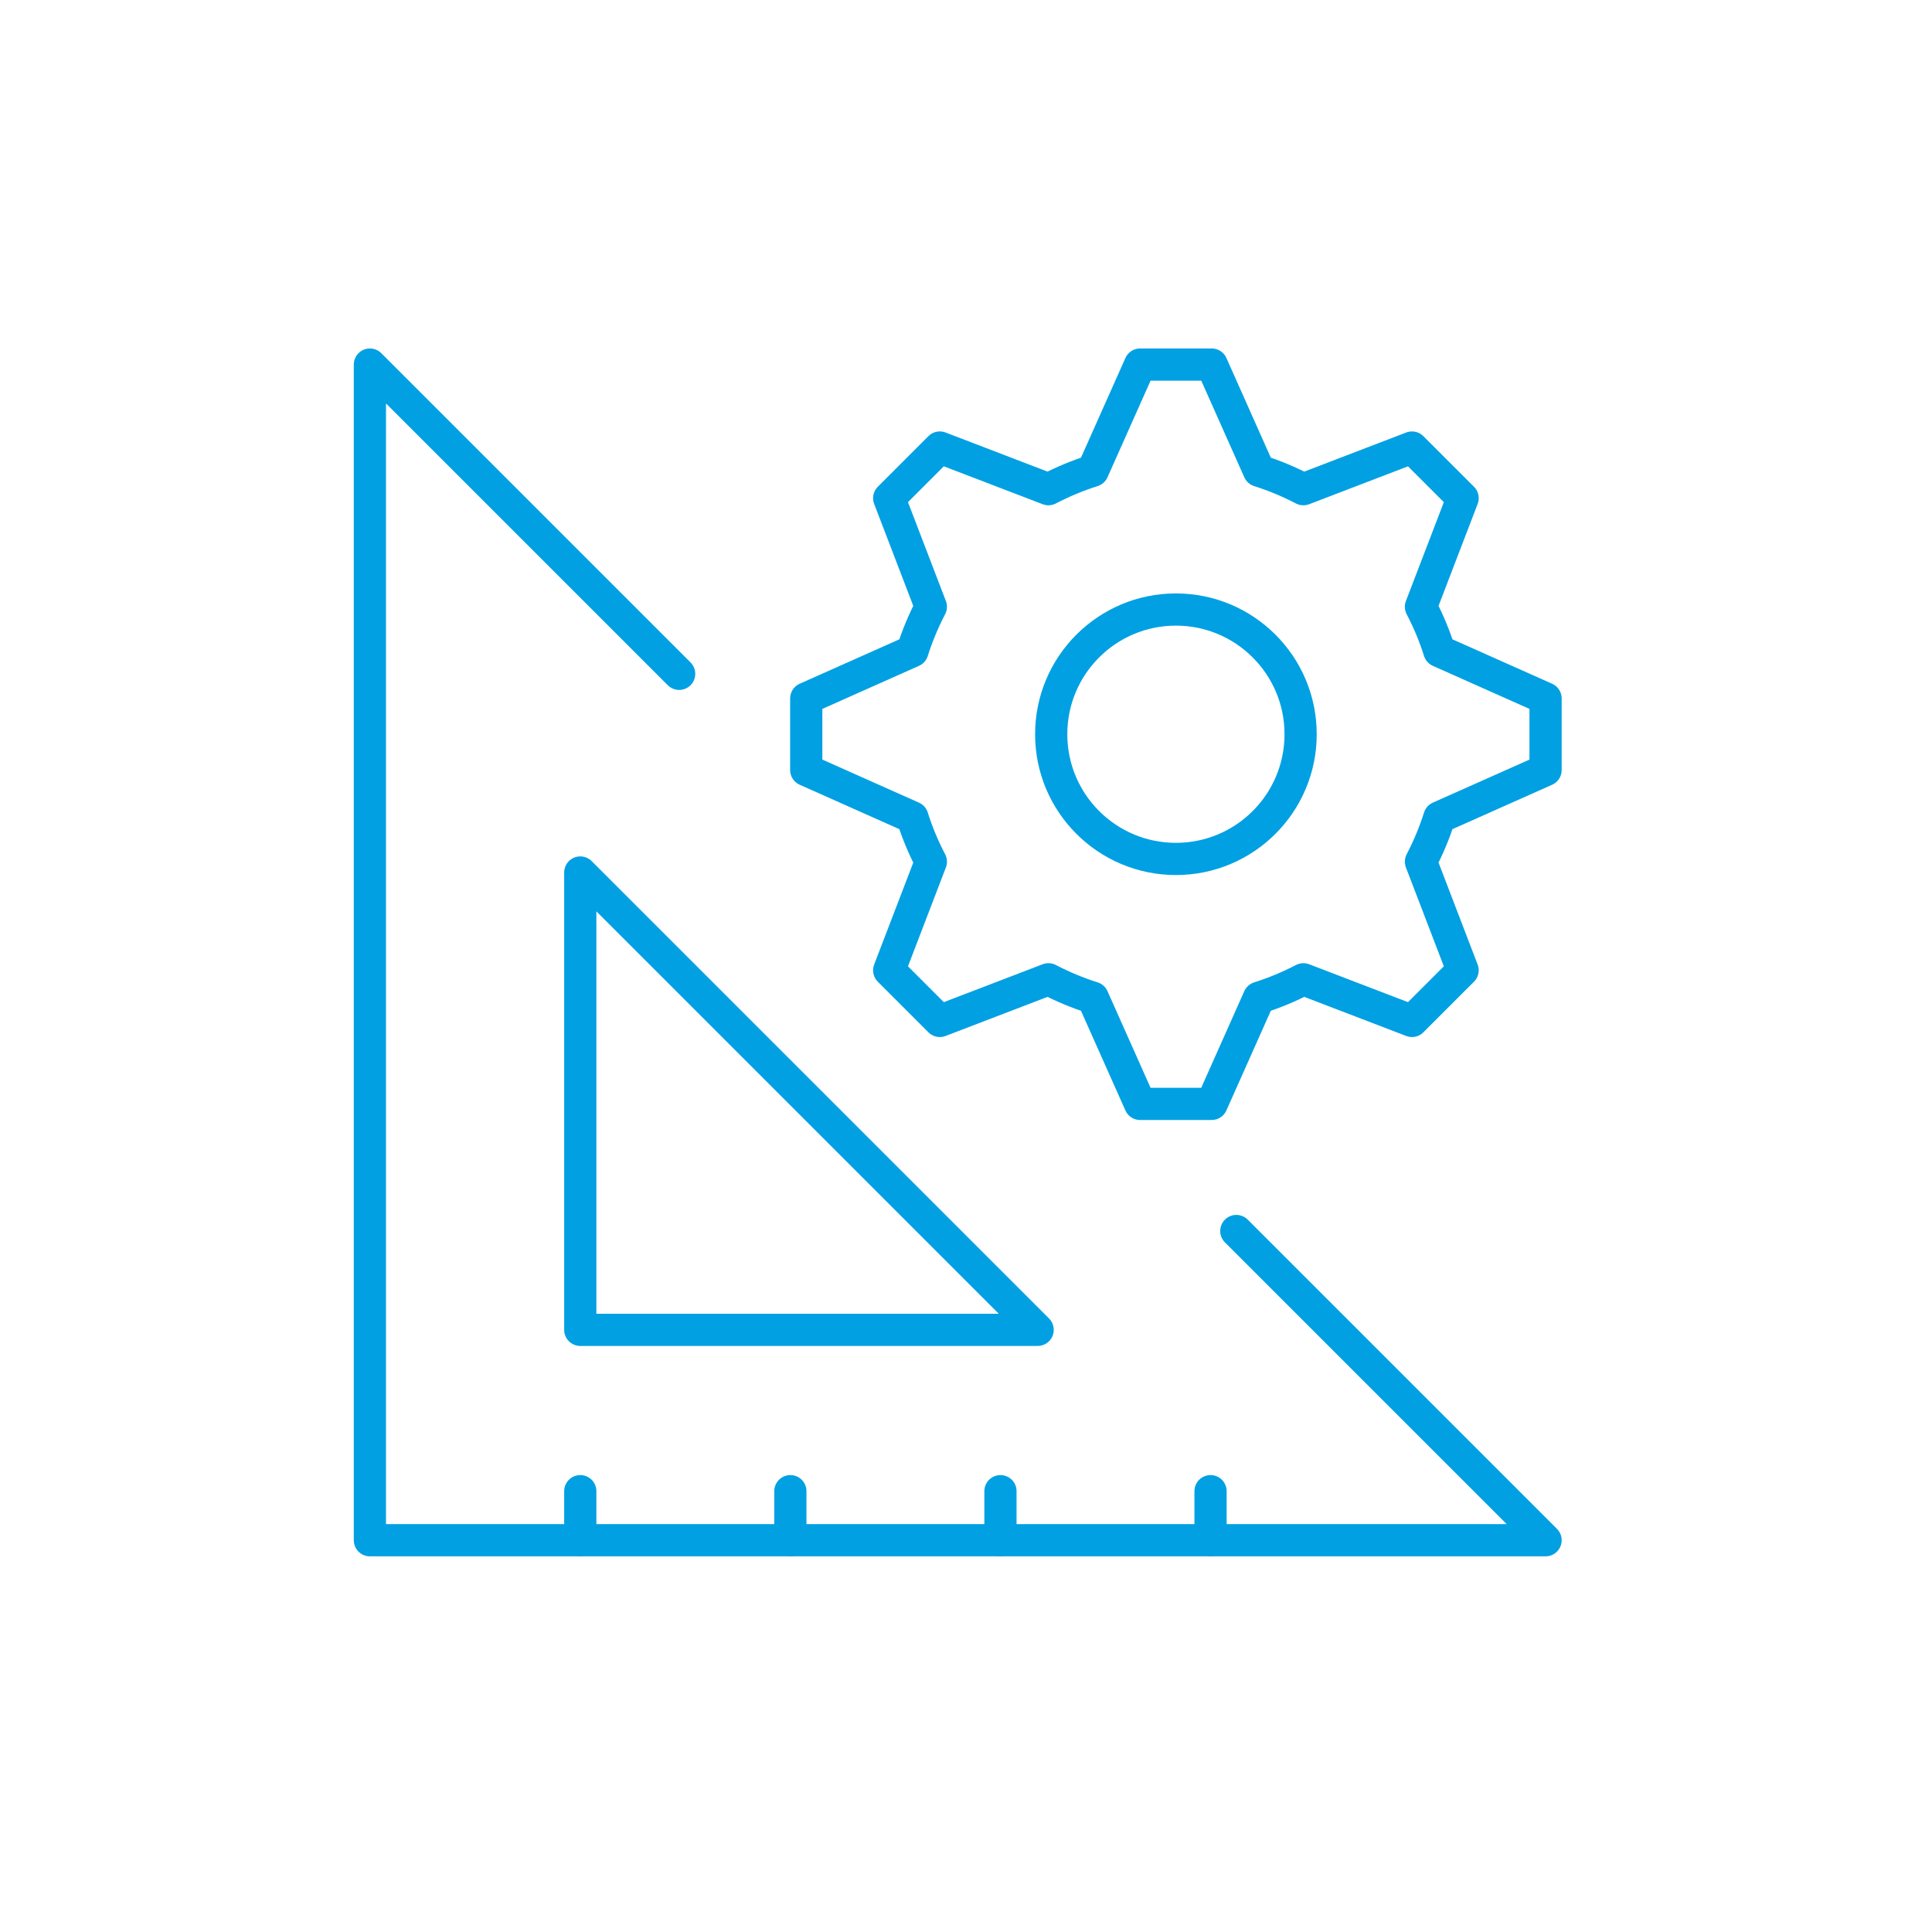
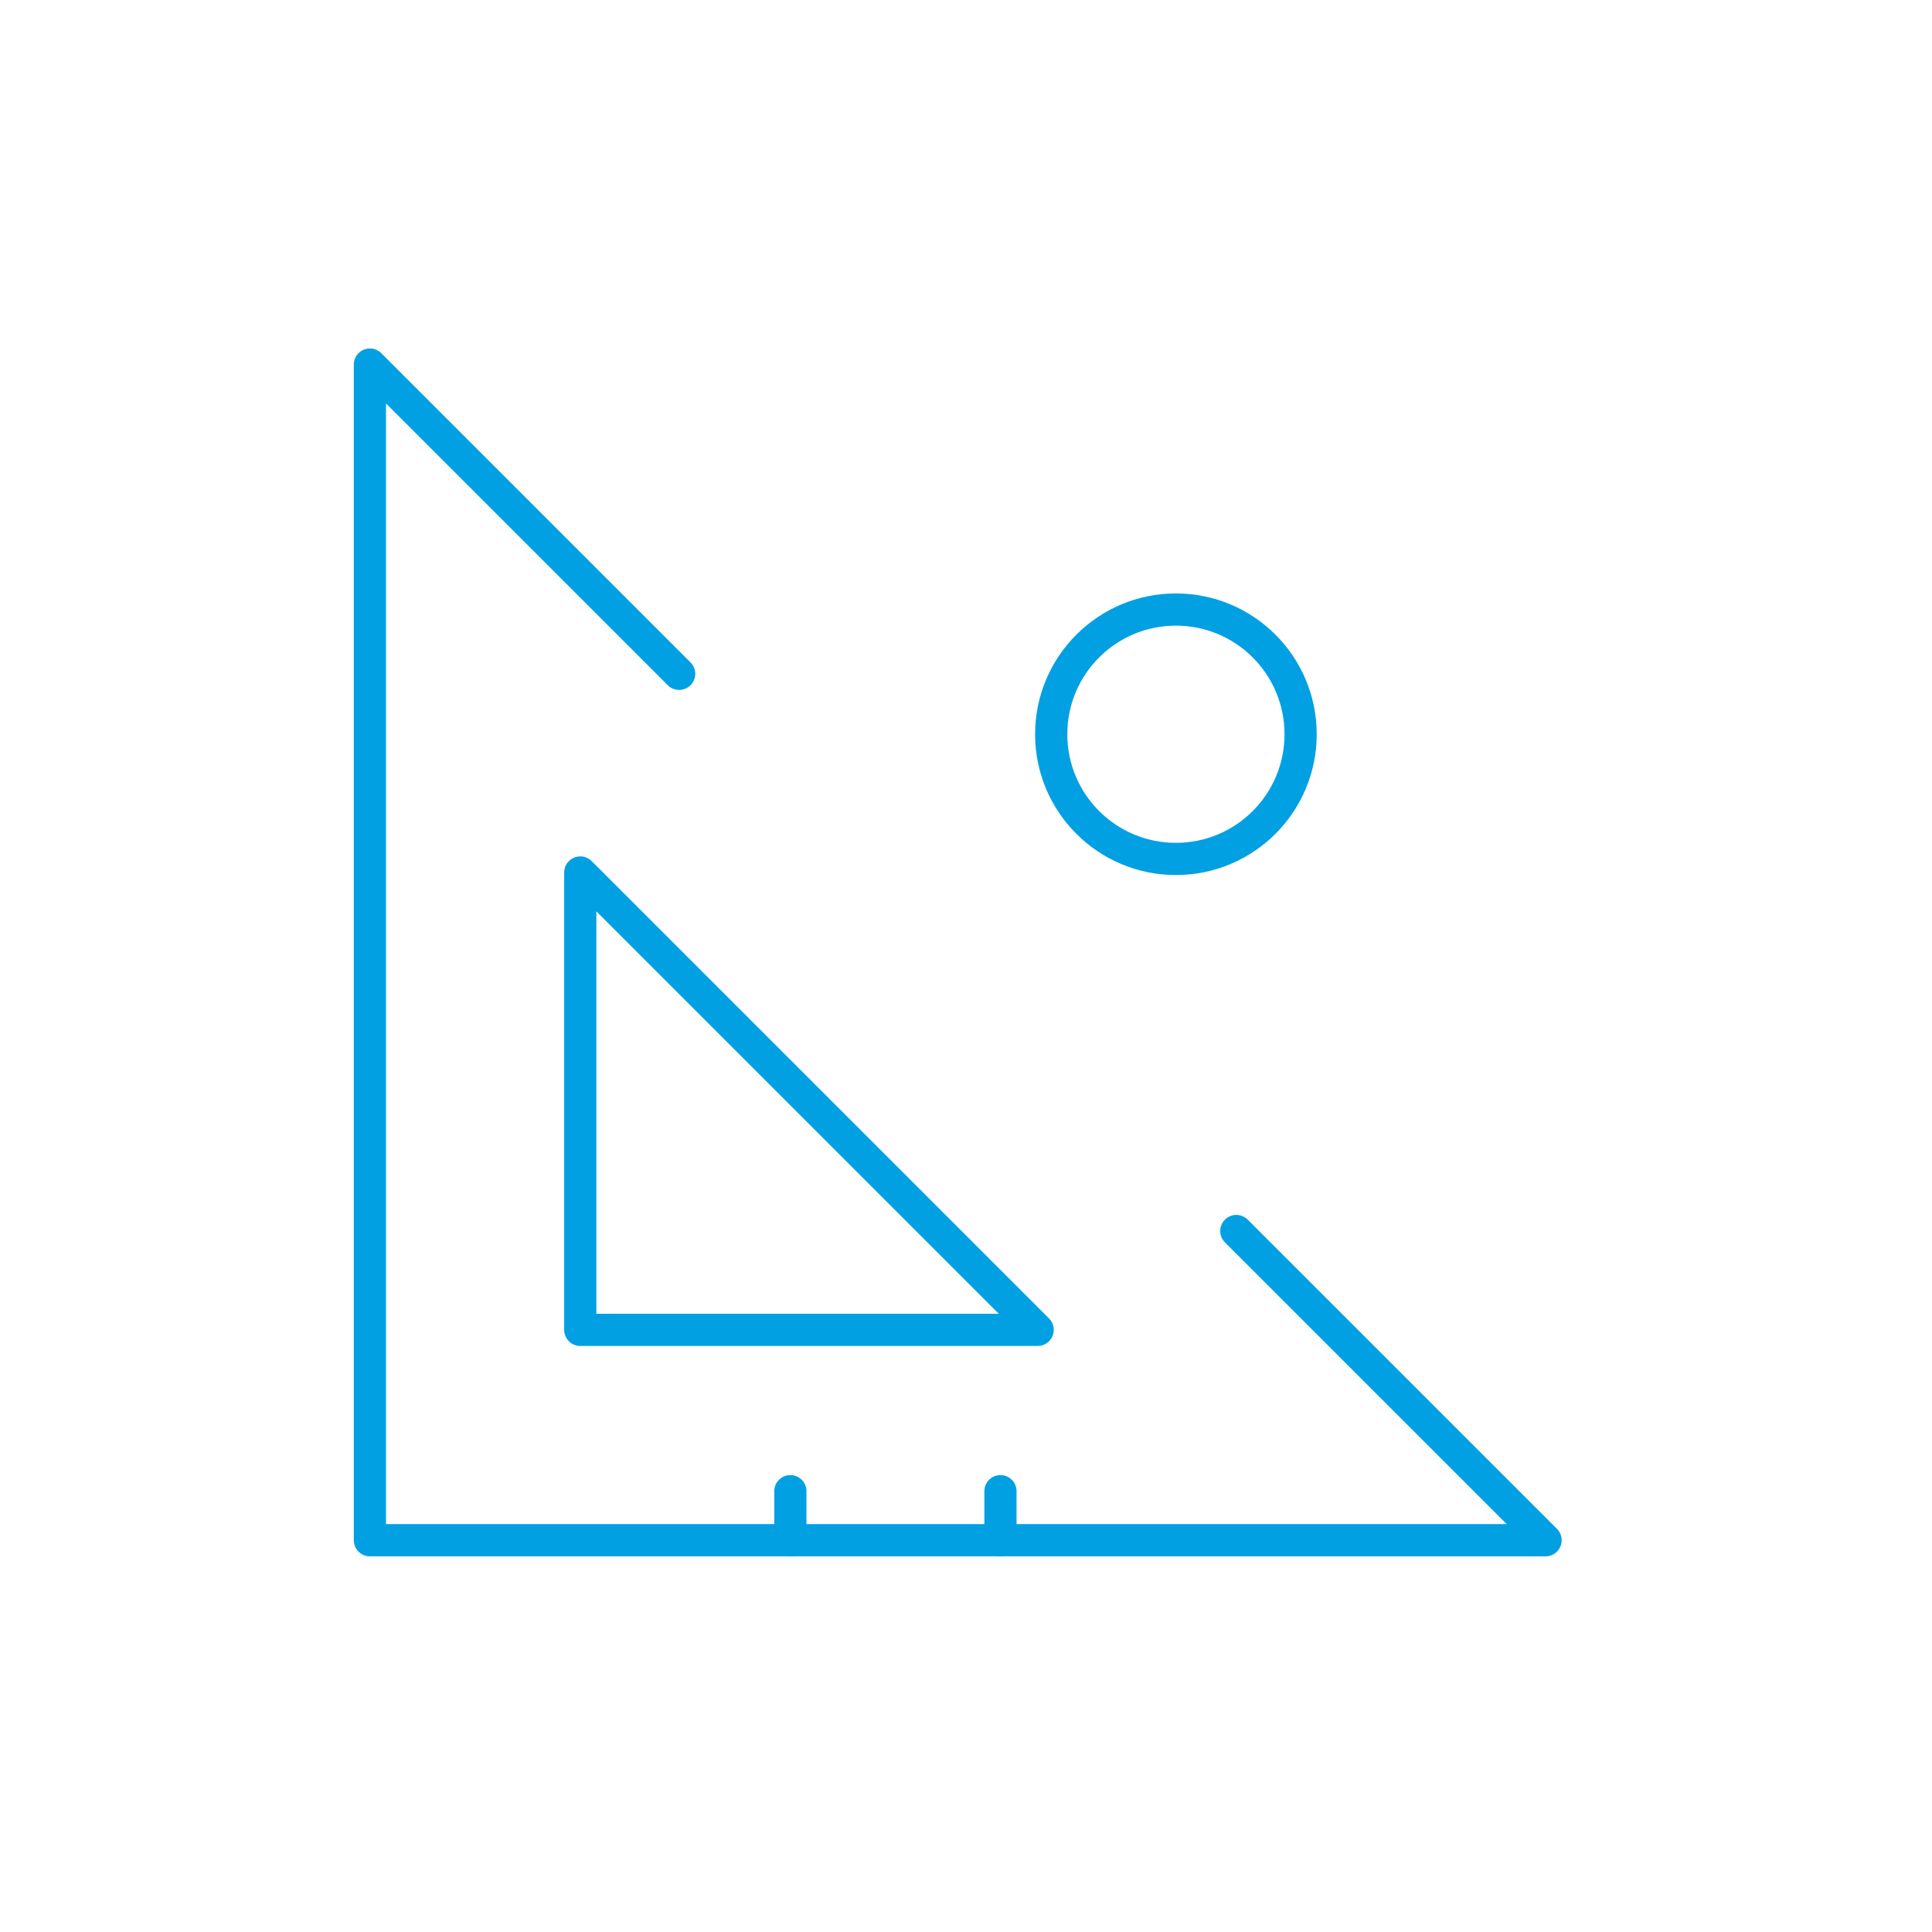
<svg xmlns="http://www.w3.org/2000/svg" version="1.1" id="Vrstva_1" x="0px" y="0px" viewBox="0 0 120 120" enable-background="new 0 0 120 120" xml:space="preserve">
  <g>
-     <path fill="none" stroke="#00A0E3" stroke-width="2" stroke-linecap="round" stroke-linejoin="round" stroke-miterlimit="10" d="   M95.998,47.829v-4.447l-6.595-2.939c-0.301-0.958-0.688-1.878-1.145-2.755l2.588-6.746l-3.145-3.144l-6.746,2.587   c-0.877-0.457-1.797-0.844-2.755-1.146l-2.939-6.595h-4.446l-2.94,6.595c-0.958,0.302-1.877,0.688-2.755,1.145l-6.747-2.587   l-3.143,3.144l2.587,6.747c-0.457,0.877-0.843,1.797-1.145,2.755l-6.595,2.939v4.446l6.594,2.939   c0.302,0.958,0.688,1.878,1.146,2.755l-2.587,6.746l3.143,3.144l6.747-2.587c0.877,0.457,1.797,0.843,2.755,1.145l2.939,6.594   h4.446l2.939-6.594c0.958-0.302,1.878-0.688,2.756-1.145l6.746,2.587l3.144-3.144l-2.587-6.747   c0.457-0.877,0.843-1.797,1.145-2.755L95.998,47.829z" />
    <path fill="none" stroke="#00A0E3" stroke-width="2" stroke-linecap="round" stroke-linejoin="round" stroke-miterlimit="10" d="   M80.784,45.605c0,4.278-3.468,7.745-7.746,7.745c-4.278,0-7.746-3.468-7.746-7.745c0-4.278,3.468-7.746,7.746-7.746   C77.316,37.859,80.784,41.327,80.784,45.605z" />
    <polygon fill="none" stroke="#00A0E3" stroke-width="2" stroke-linecap="round" stroke-linejoin="round" stroke-miterlimit="10" points="   36.042,82.6 36.042,54.192 64.45,82.6  " />
    <g>
-       <line fill="none" stroke="#00A0E3" stroke-width="2" stroke-linecap="round" stroke-linejoin="round" stroke-miterlimit="10" x1="36.042" y1="92.62" x2="36.042" y2="95.667" />
      <line fill="none" stroke="#00A0E3" stroke-width="2" stroke-linecap="round" stroke-linejoin="round" stroke-miterlimit="10" x1="49.091" y1="92.62" x2="49.091" y2="95.667" />
      <line fill="none" stroke="#00A0E3" stroke-width="2" stroke-linecap="round" stroke-linejoin="round" stroke-miterlimit="10" x1="62.14" y1="92.62" x2="62.14" y2="95.667" />
-       <line fill="none" stroke="#00A0E3" stroke-width="2" stroke-linecap="round" stroke-linejoin="round" stroke-miterlimit="10" x1="75.189" y1="92.62" x2="75.189" y2="95.667" />
    </g>
    <polyline fill="none" stroke="#00A0E3" stroke-width="2" stroke-linecap="round" stroke-linejoin="round" stroke-miterlimit="10" points="   42.183,41.853 22.975,22.645 22.975,95.667 95.998,95.667 76.79,76.46  " />
  </g>
</svg>